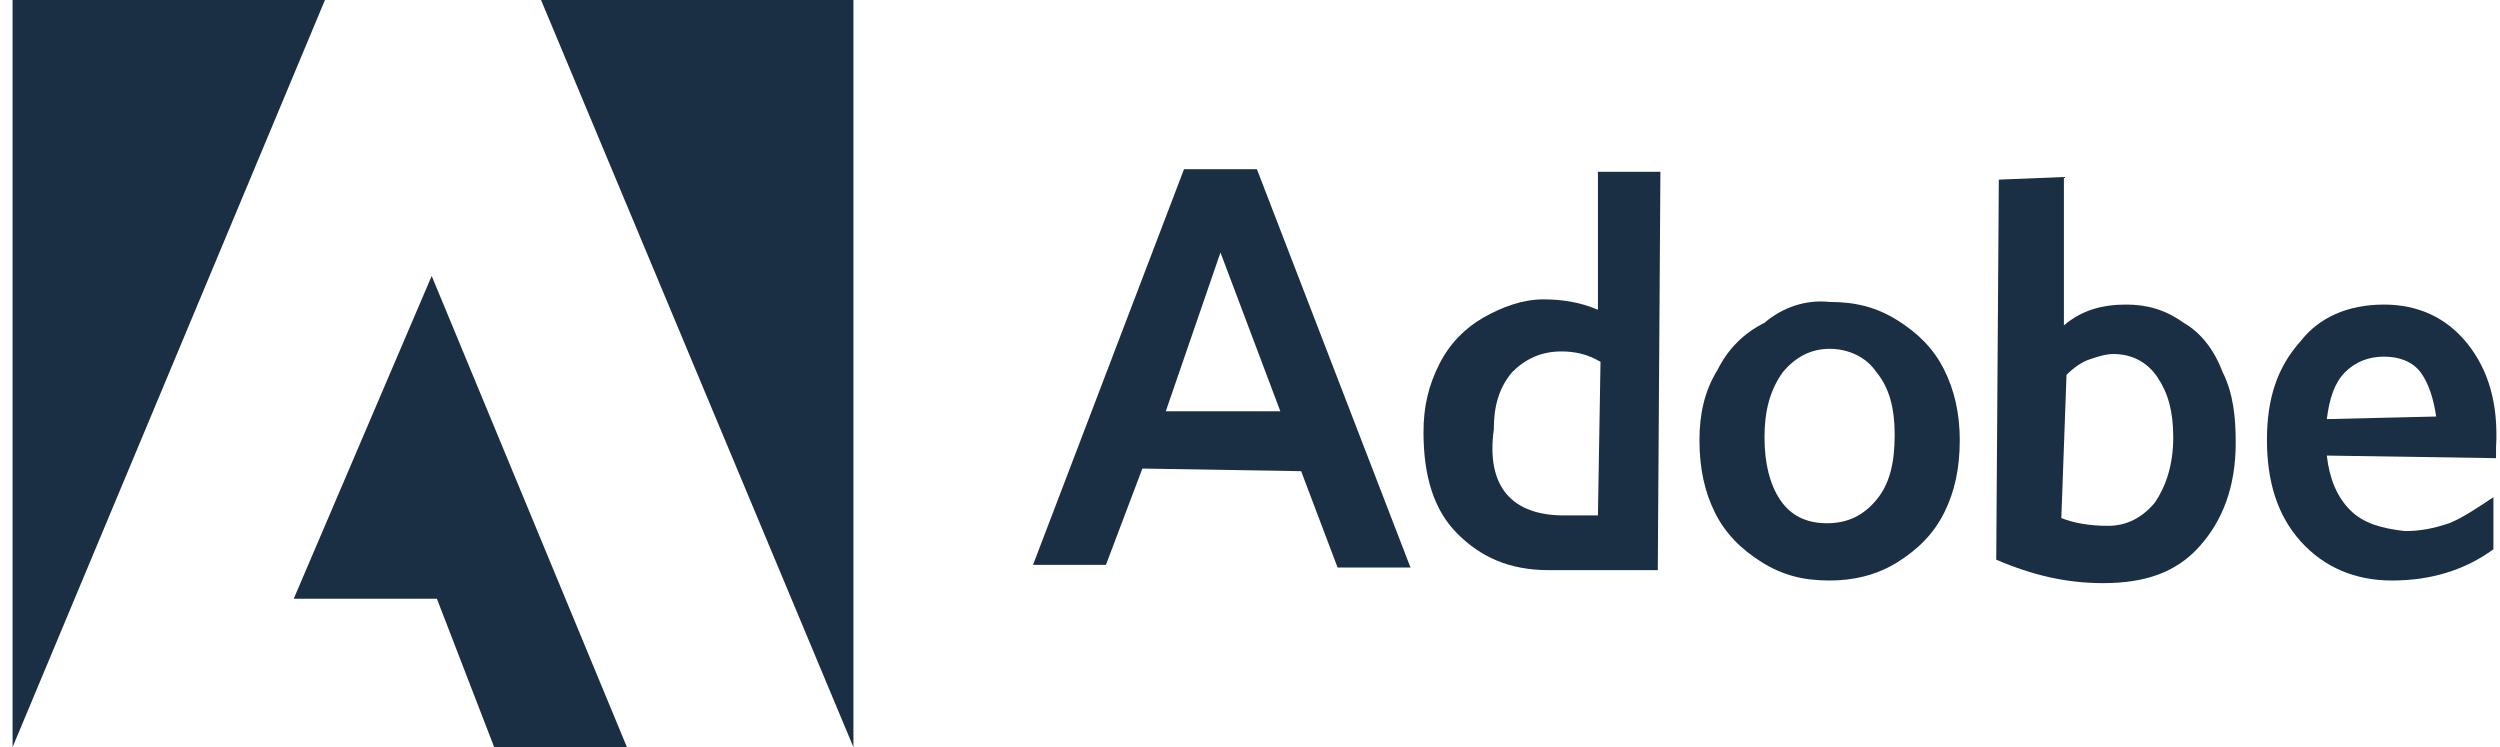
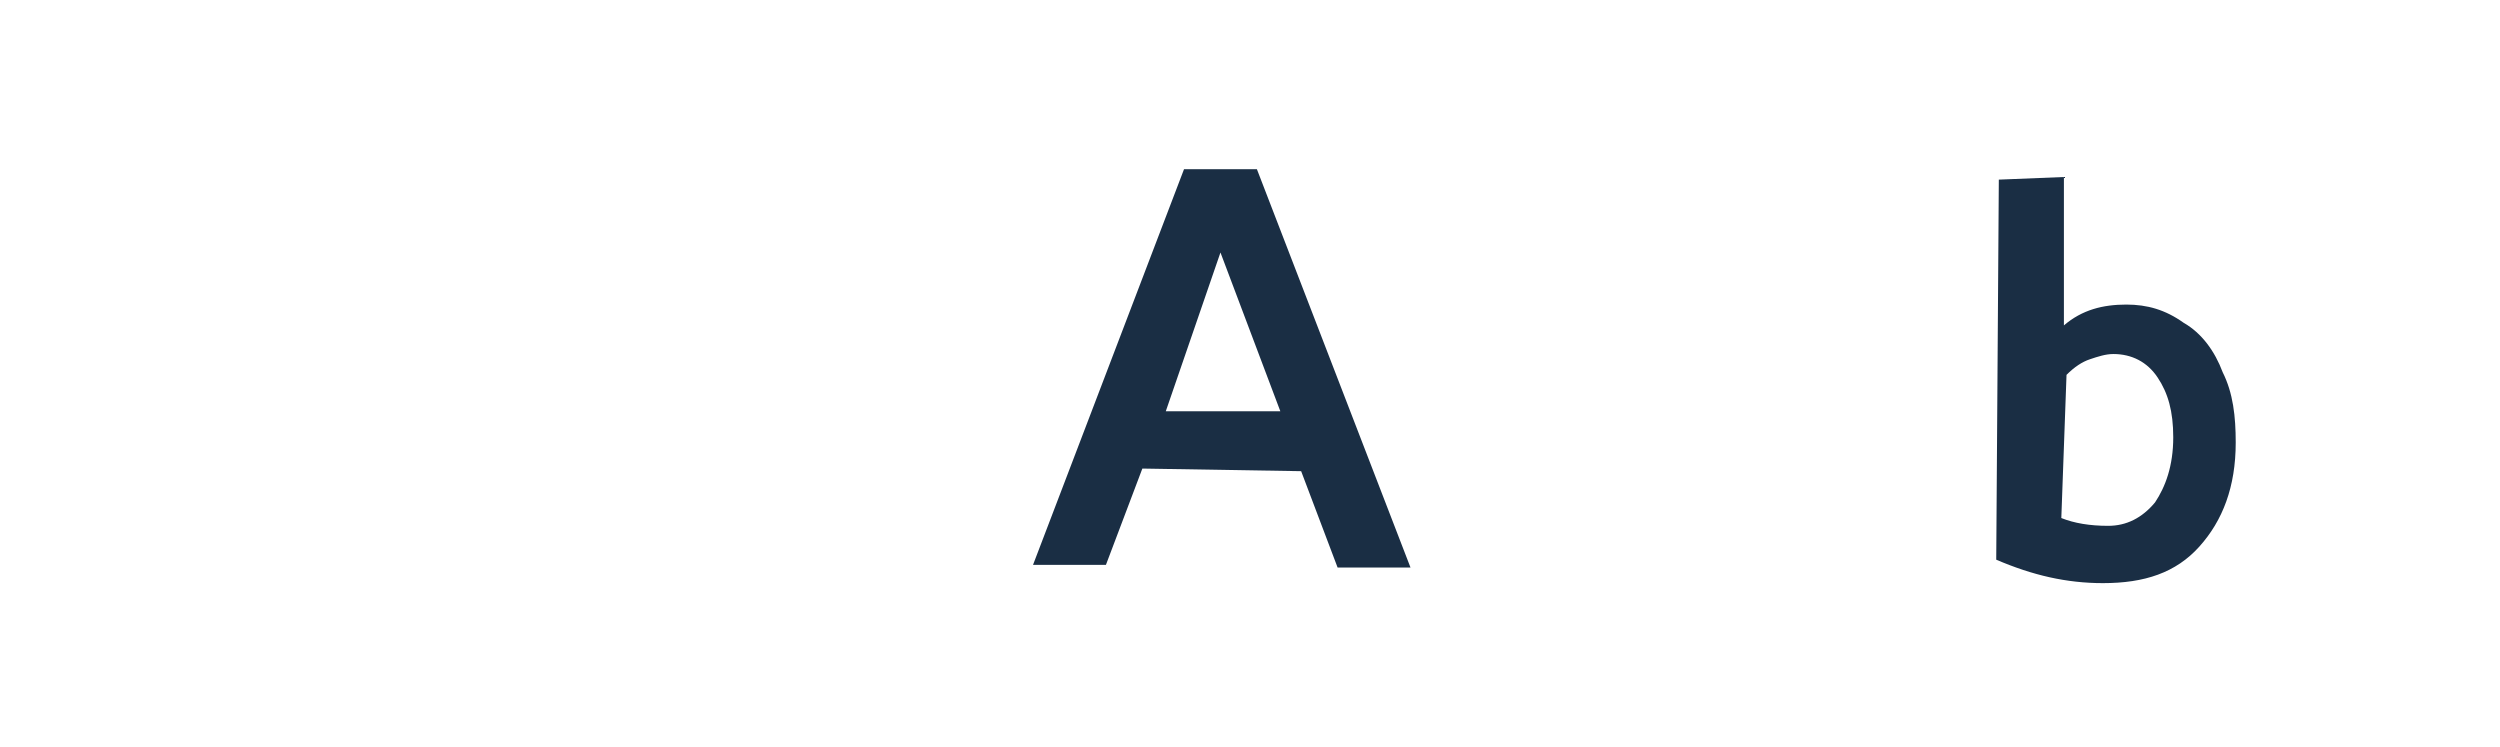
<svg xmlns="http://www.w3.org/2000/svg" width="87" height="26" viewBox="0 0 87 26" fill="none">
-   <path d="M18.828 0H29.699V26L18.828 0ZM11.309 0H0.438V26L11.309 0ZM15.023 9.603L21.817 26H17.197L15.204 20.836H10.222L15.023 9.603Z" fill="#1A2E44" />
  <path d="M43.74 5.888L49.085 19.749H46.548L45.28 16.397L39.754 16.306L38.486 19.658H35.949L41.204 5.888H43.74ZM40.569 14.313H44.556L42.472 8.787L40.569 14.313Z" fill="#1A2E44" />
-   <path d="M55.608 10.78V5.979H57.782L57.691 19.84H53.886C52.528 19.84 51.531 19.387 50.716 18.571C49.901 17.756 49.538 16.578 49.538 15.038C49.538 14.132 49.719 13.408 50.082 12.683C50.444 11.958 50.988 11.415 51.622 11.052C52.256 10.69 52.981 10.418 53.705 10.418C54.34 10.418 54.974 10.509 55.608 10.78ZM54.43 17.937H55.608L55.698 12.592C55.245 12.32 54.792 12.23 54.34 12.23C53.615 12.23 53.071 12.502 52.618 12.955C52.165 13.498 51.984 14.132 51.984 14.948C51.712 16.941 52.618 17.937 54.43 17.937Z" fill="#1A2E44" />
-   <path d="M63.67 10.508C64.576 10.508 65.301 10.69 66.026 11.143C66.75 11.595 67.294 12.139 67.656 12.864C68.019 13.588 68.2 14.404 68.2 15.31C68.2 16.306 68.019 17.122 67.656 17.846C67.294 18.571 66.75 19.115 66.026 19.568C65.301 20.021 64.486 20.202 63.67 20.202C62.764 20.202 62.04 20.021 61.315 19.568C60.59 19.115 60.047 18.571 59.684 17.846C59.322 17.122 59.141 16.306 59.141 15.31C59.141 14.404 59.322 13.588 59.775 12.864C60.137 12.139 60.681 11.595 61.405 11.233C62.04 10.69 62.855 10.418 63.67 10.508ZM61.405 15.219C61.405 16.125 61.587 16.85 61.949 17.393C62.311 17.937 62.855 18.209 63.58 18.209C64.304 18.209 64.848 17.937 65.301 17.393C65.754 16.85 65.935 16.125 65.935 15.129C65.935 14.223 65.754 13.498 65.301 12.954C64.939 12.411 64.304 12.139 63.67 12.139C63.036 12.139 62.492 12.411 62.04 12.954C61.587 13.588 61.405 14.313 61.405 15.219Z" fill="#1A2E44" />
  <path d="M71.824 6.16V11.324C72.458 10.78 73.183 10.599 73.998 10.599C74.723 10.599 75.357 10.78 75.991 11.233C76.626 11.596 77.079 12.23 77.35 12.955C77.713 13.679 77.803 14.495 77.803 15.401C77.803 16.941 77.35 18.118 76.535 19.024C75.72 19.93 74.632 20.293 73.183 20.293C71.915 20.293 70.737 20.021 69.469 19.477L69.559 6.251L71.824 6.16ZM71.734 18.028C72.186 18.209 72.73 18.299 73.364 18.299C73.998 18.299 74.542 18.028 74.995 17.484C75.357 16.941 75.629 16.216 75.629 15.219C75.629 14.313 75.448 13.679 75.085 13.136C74.723 12.592 74.18 12.32 73.545 12.32C73.274 12.32 73.002 12.411 72.73 12.502C72.458 12.592 72.186 12.773 71.915 13.045L71.734 18.028Z" fill="#1A2E44" />
-   <path d="M82.966 10.599C84.144 10.599 85.141 11.052 85.865 11.958C86.59 12.864 86.952 14.042 86.862 15.582V15.944L80.973 15.854C81.064 16.669 81.336 17.303 81.789 17.756C82.242 18.209 82.876 18.39 83.691 18.481C84.235 18.481 84.688 18.39 85.231 18.209C85.684 18.028 86.228 17.665 86.771 17.303V19.115C85.775 19.84 84.597 20.202 83.238 20.202C81.97 20.202 80.883 19.749 80.067 18.843C79.252 17.937 78.89 16.759 78.89 15.31C78.89 13.86 79.252 12.773 80.067 11.867C80.701 11.052 81.698 10.599 82.966 10.599ZM84.778 14.495C84.688 13.86 84.506 13.317 84.235 12.954C83.963 12.592 83.51 12.411 82.966 12.411C82.423 12.411 81.97 12.592 81.607 12.954C81.245 13.317 81.064 13.86 80.973 14.585L84.778 14.495Z" fill="#1A2E44" />
</svg>